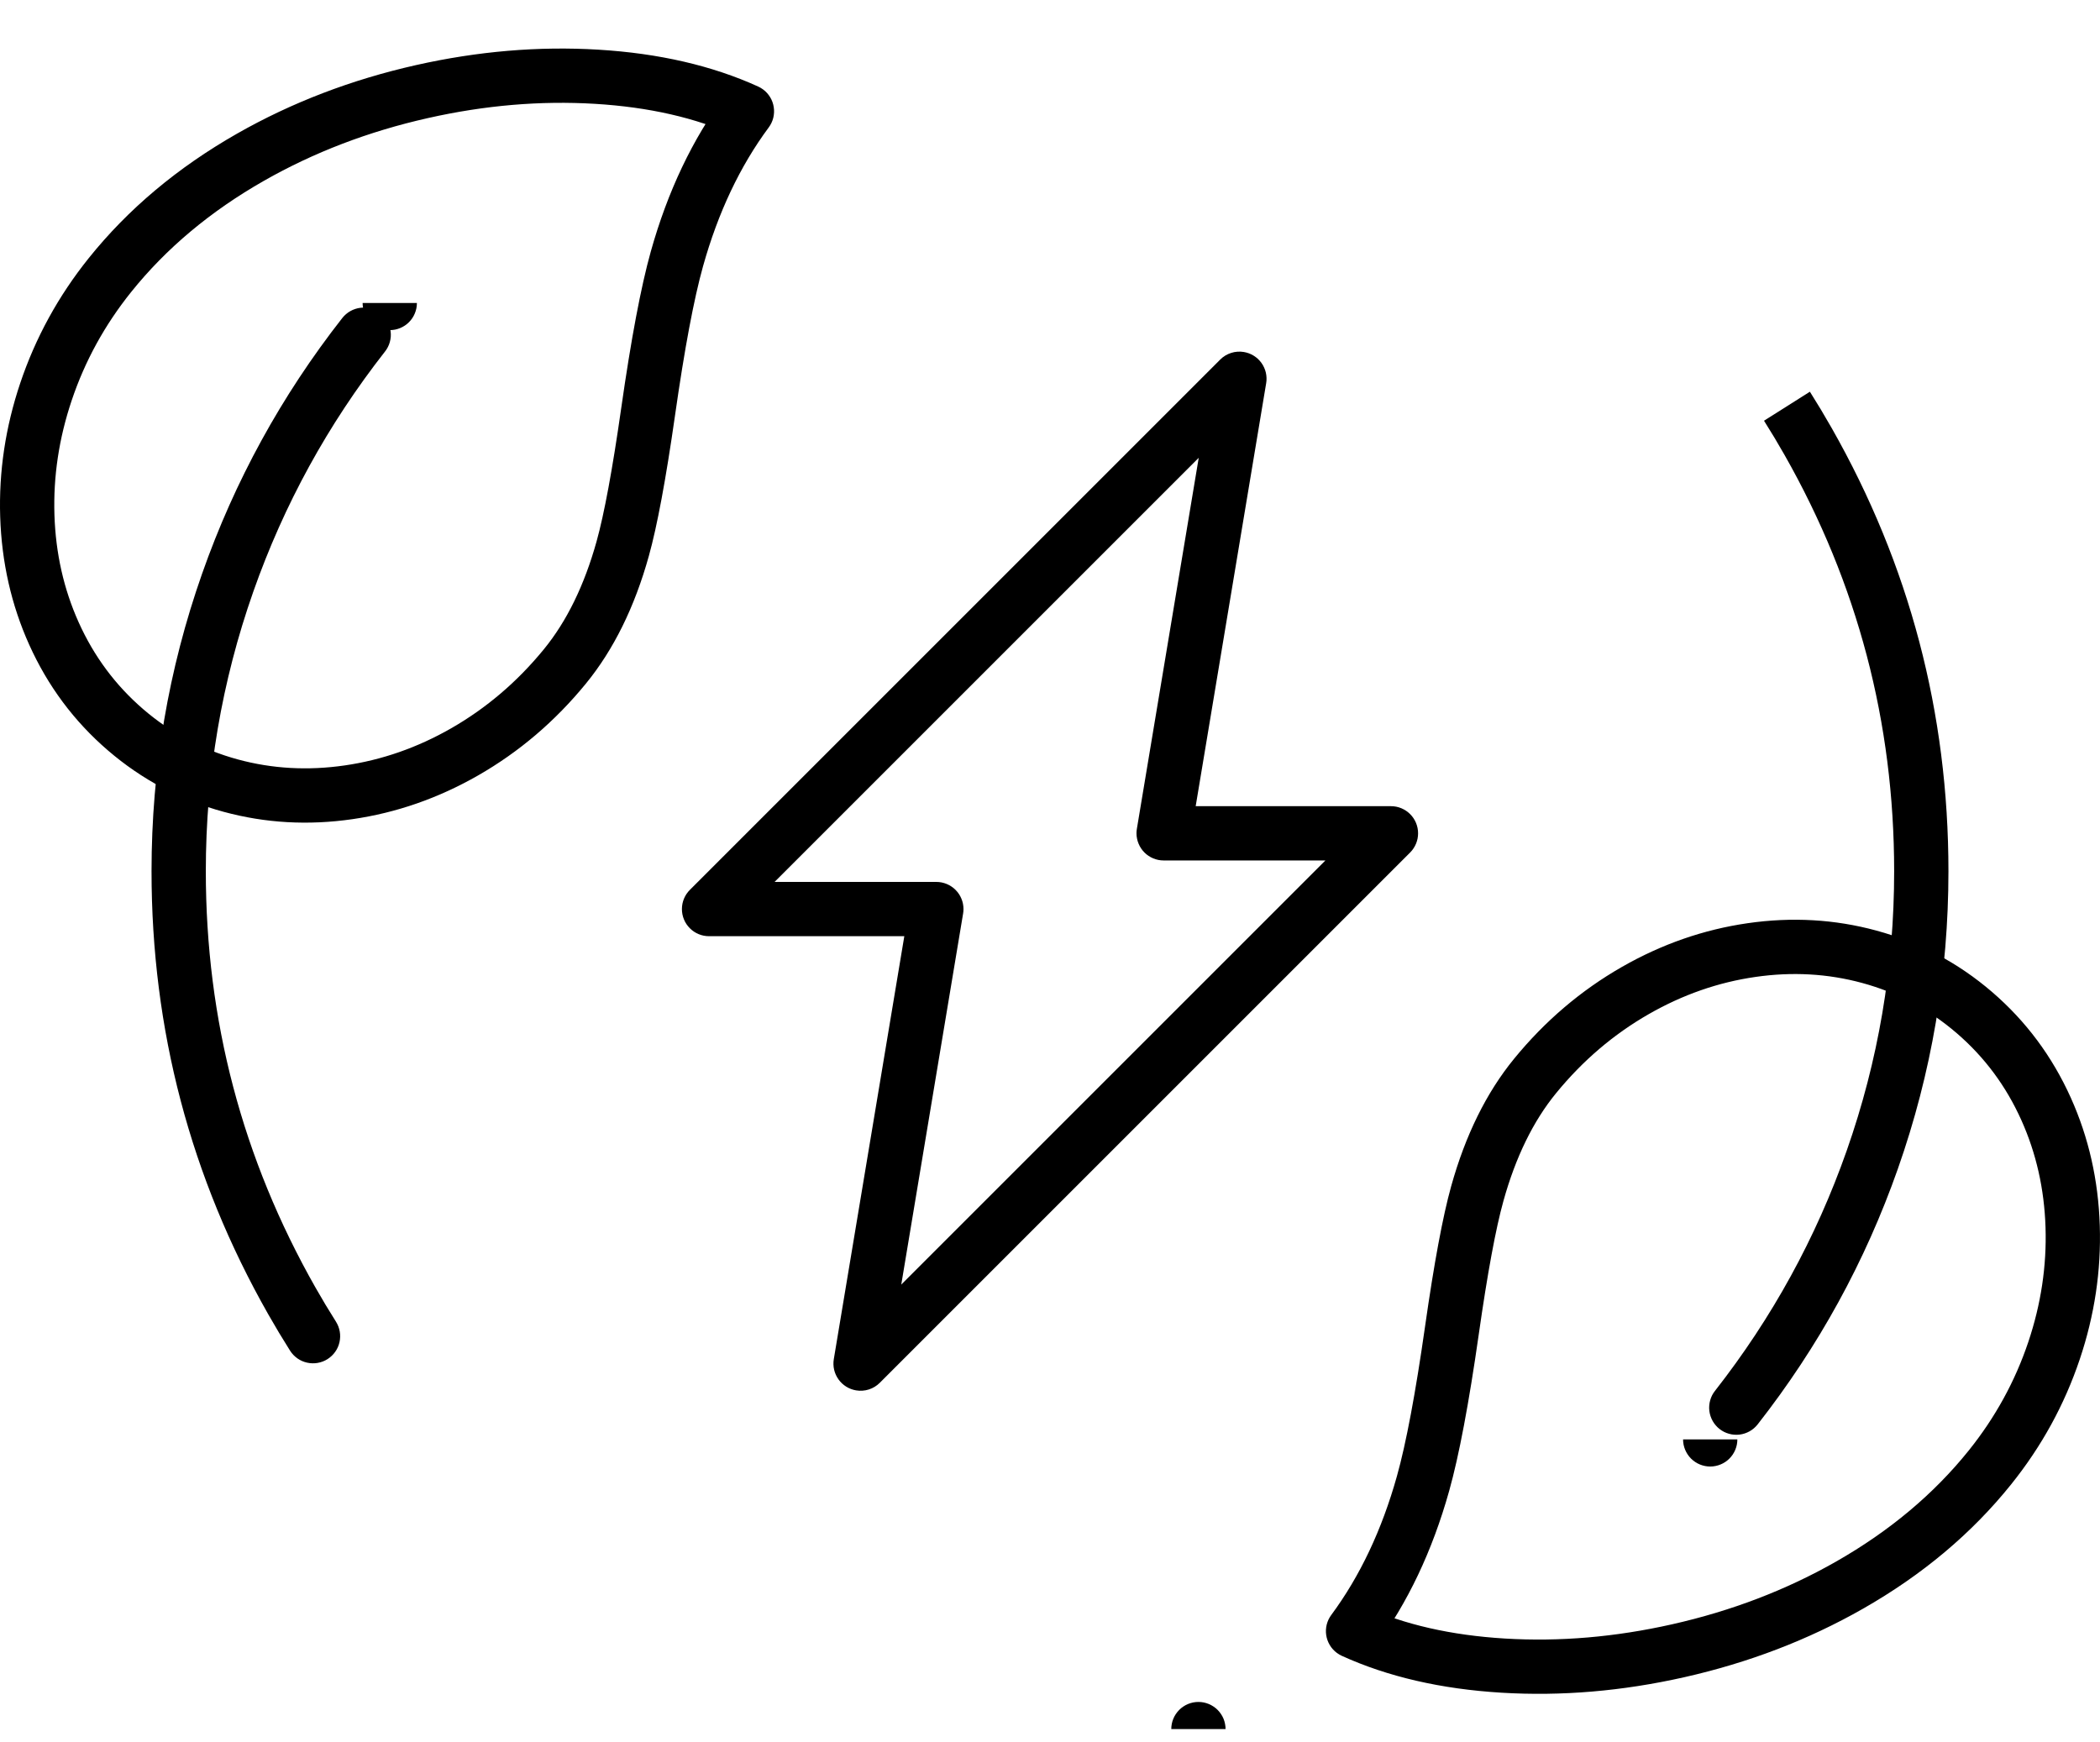
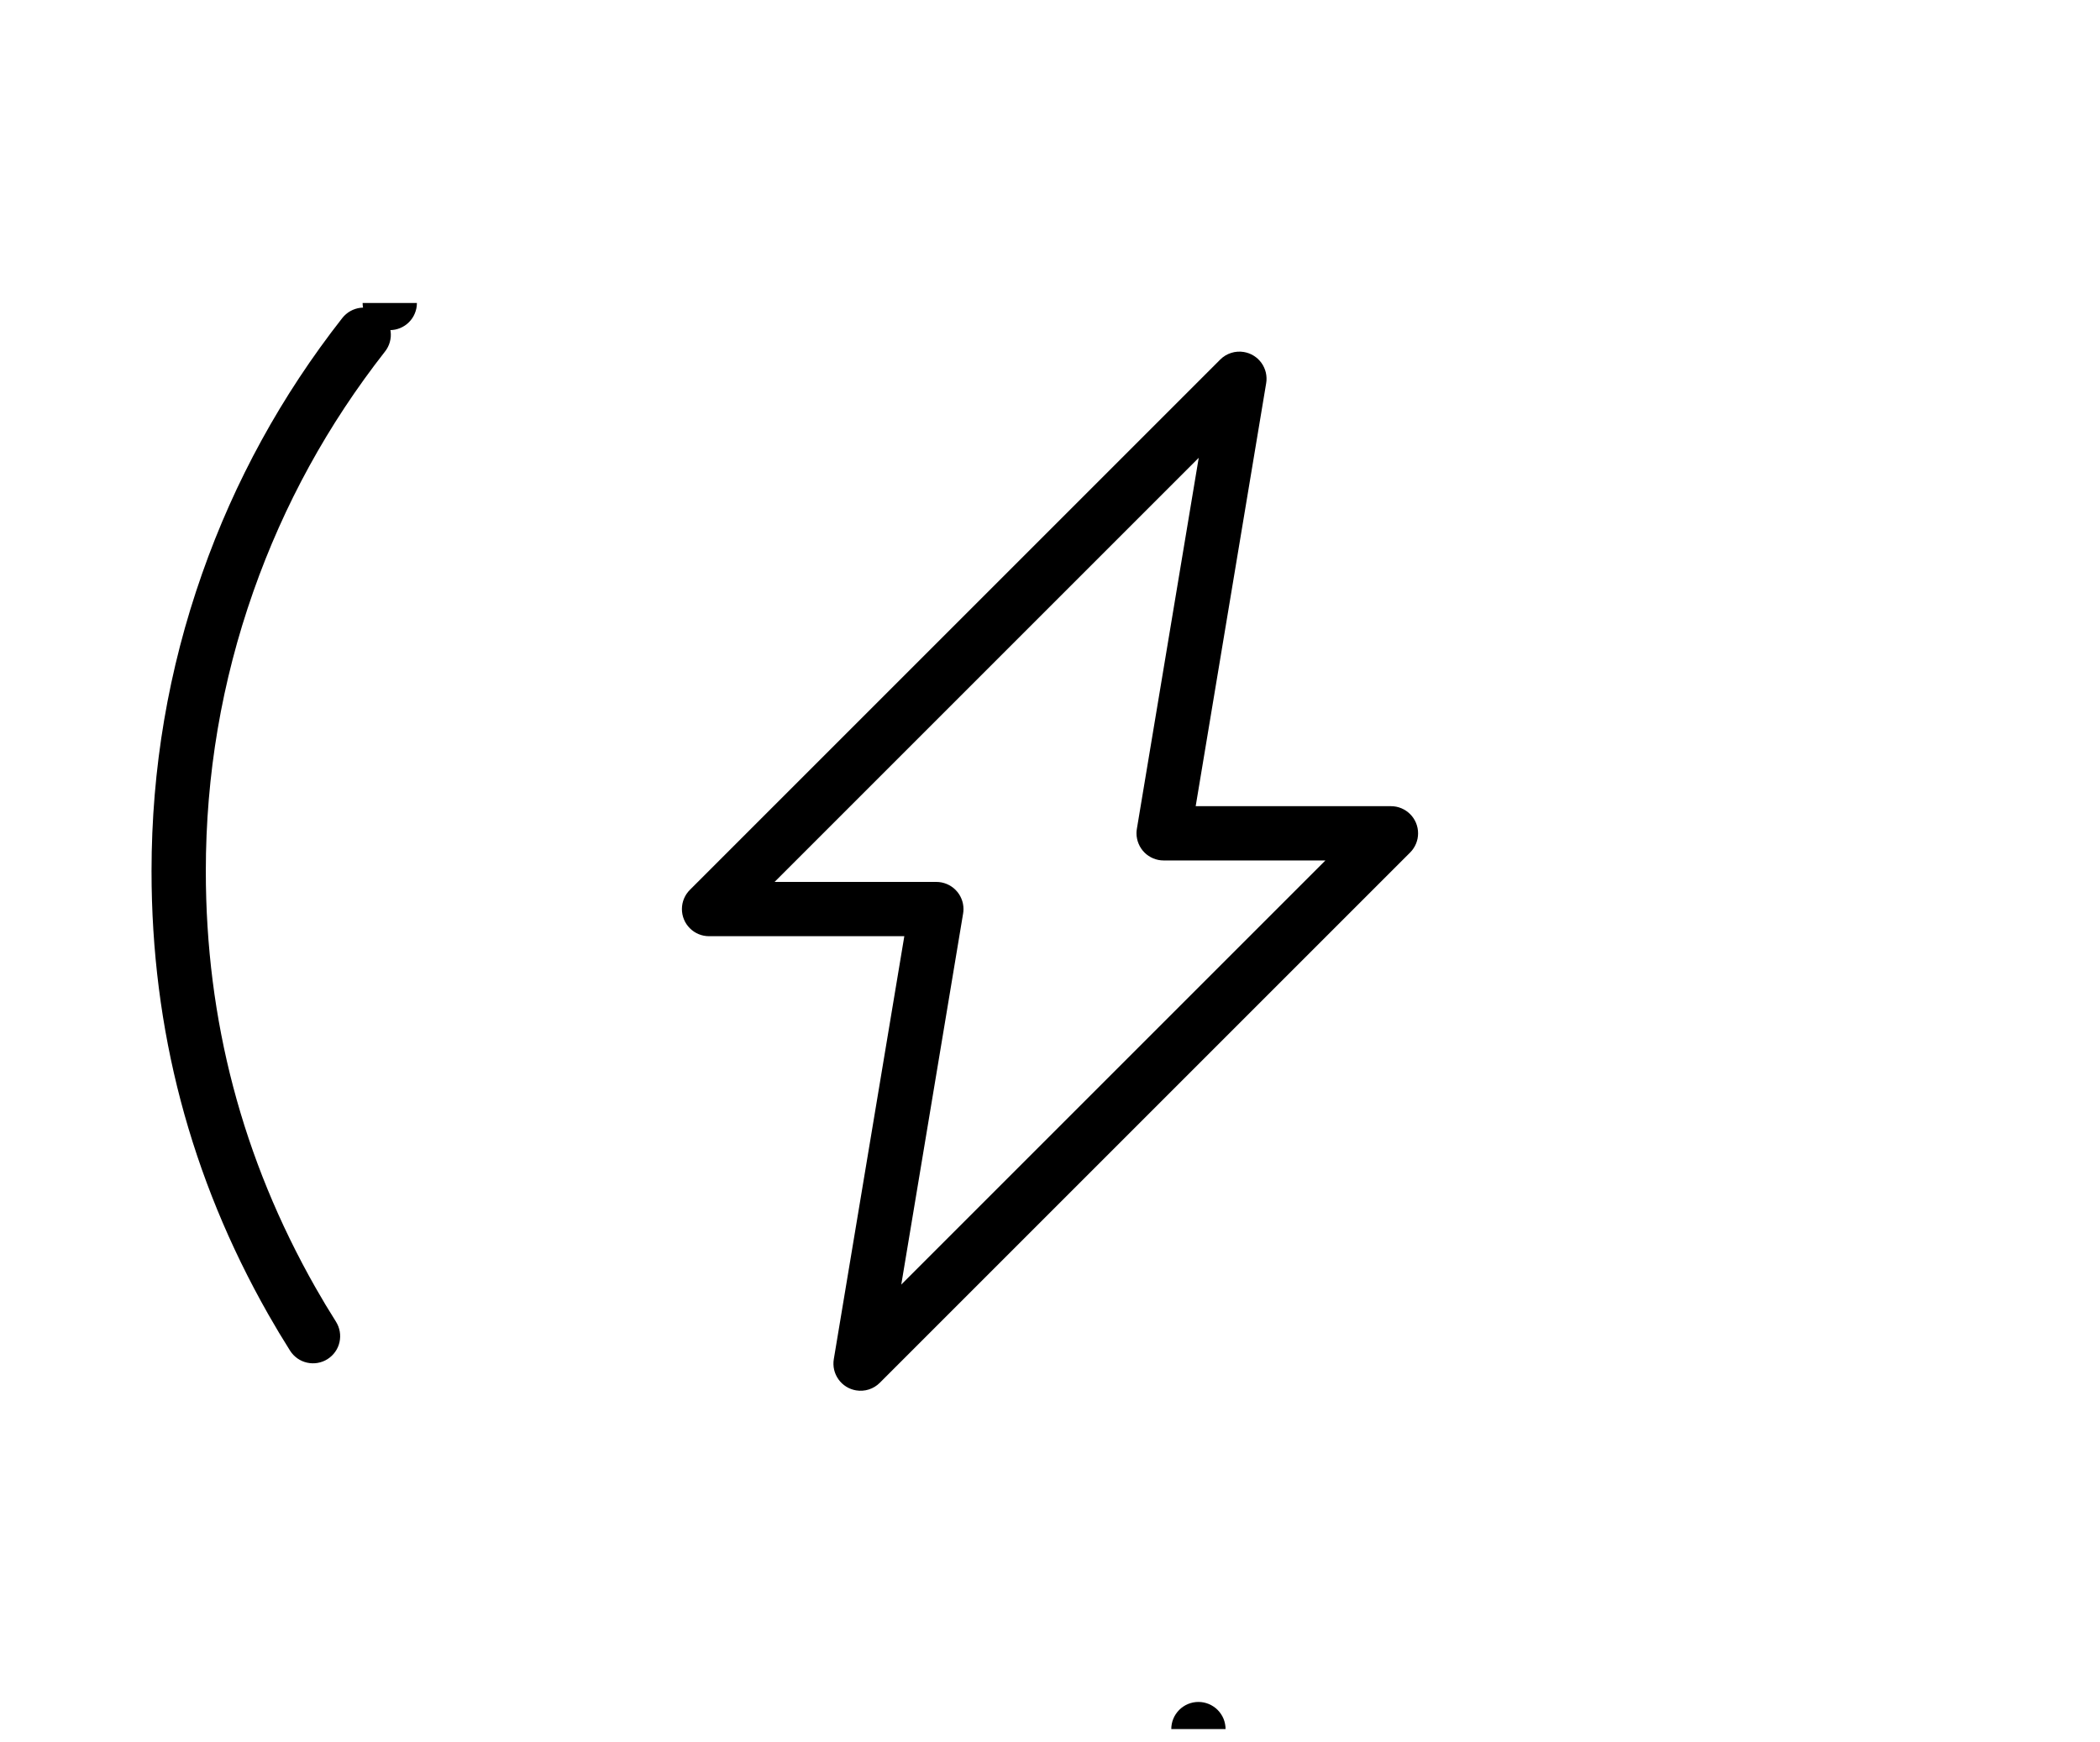
<svg xmlns="http://www.w3.org/2000/svg" fill="none" version="1.1" width="77.371" height="64.202" viewBox="0 0 77.371 64.202">
  <g style="mix-blend-mode:passthrough">
    <g>
-       <path d="M20.039,23.922Q21.303,22.375,21.979,19.952Q22.404,18.428,22.888,15.038Q23.435,11.207,23.977,9.269Q24.909,5.944,26.716,3.504L27.519,4.099L27.105,5.009Q24.902,4.006,21.922,3.826Q18.902,3.644,15.765,4.351Q12.484,5.089,9.724,6.662Q6.768,8.346,4.832,10.76Q3.371,12.581,2.642,14.752Q1.937,16.848,2.006,18.979Q2.075,21.099,2.898,22.93Q3.745,24.813,5.28,26.134Q6.814,27.453,8.765,27.983Q10.662,28.498,12.697,28.204Q14.748,27.908,16.62,26.837Q18.568,25.722,20.039,23.922L20.039,23.922ZM21.587,25.188Q19.882,27.274,17.613,28.573Q15.411,29.833,12.983,30.184Q10.538,30.537,8.241,29.913Q5.852,29.264,3.976,27.65Q2.103,26.039,1.074,23.751Q0.089,21.559,0.007,19.044Q-0.073,16.552,0.746,14.115Q1.589,11.607,3.271,9.509Q5.447,6.797,8.734,4.924Q11.754,3.204,15.326,2.399Q18.74,1.631,22.042,1.83Q25.393,2.032,27.934,3.189Q28.03,3.233,28.115,3.296Q28.194,3.354,28.26,3.427Q28.326,3.5,28.377,3.585Q28.428,3.669,28.461,3.762Q28.494,3.855,28.508,3.952Q28.523,4.049,28.518,4.148Q28.513,4.246,28.49,4.342Q28.466,4.437,28.424,4.526Q28.382,4.615,28.323,4.695Q26.735,6.838,25.903,9.808Q25.396,11.62,24.868,15.321Q24.365,18.84,23.905,20.489Q23.117,23.316,21.587,25.188L21.587,25.188Z" fill="#000000" fill-opacity="1" />
-     </g>
+       </g>
    <g>
      <path d="M46.371,14.663L26.831,34.203L26.124,33.496L26.124,32.496L34.498,32.496Q34.597,32.496,34.693,32.515Q34.79,32.535,34.881,32.572Q34.972,32.61,35.054,32.665Q35.136,32.719,35.205,32.789Q35.275,32.859,35.33,32.941Q35.384,33.023,35.422,33.114Q35.46,33.205,35.479,33.301Q35.498,33.398,35.498,33.496Q35.498,33.579,35.484,33.661L32.693,50.409L31.707,50.245L31,49.538L50.54,29.998L51.247,30.705L51.247,31.705L42.872,31.705Q42.774,31.705,42.677,31.686Q42.581,31.666,42.49,31.629Q42.399,31.591,42.317,31.536Q42.235,31.482,42.165,31.412Q42.096,31.342,42.041,31.26Q41.986,31.178,41.949,31.087Q41.911,30.996,41.892,30.9Q41.872,30.803,41.872,30.705Q41.872,30.622,41.886,30.54L44.678,13.792L45.664,13.956L46.371,14.663ZM44.957,13.249Q45.041,13.164,45.143,13.102Q45.245,13.04,45.359,13.004Q45.472,12.967,45.591,12.959Q45.711,12.95,45.828,12.97Q45.925,12.986,46.018,13.021Q46.11,13.055,46.193,13.108Q46.277,13.16,46.349,13.227Q46.42,13.295,46.478,13.375Q46.535,13.455,46.575,13.545Q46.616,13.634,46.638,13.73Q46.66,13.826,46.663,13.925Q46.667,14.023,46.65,14.12L43.859,30.869L42.872,30.705L42.872,29.705L51.247,29.705Q51.446,29.705,51.63,29.781Q51.813,29.857,51.954,29.998Q52.024,30.067,52.078,30.149Q52.133,30.231,52.171,30.322Q52.208,30.413,52.228,30.51Q52.247,30.606,52.247,30.705Q52.247,30.803,52.228,30.9Q52.208,30.996,52.171,31.087Q52.133,31.178,52.078,31.26Q52.024,31.342,51.954,31.412L32.414,50.952Q32.329,51.037,32.227,51.099Q32.125,51.161,32.012,51.197Q31.898,51.234,31.779,51.242Q31.66,51.251,31.542,51.231Q31.445,51.215,31.353,51.18Q31.261,51.146,31.177,51.093Q31.094,51.041,31.022,50.974Q30.95,50.906,30.893,50.826Q30.836,50.746,30.795,50.656Q30.755,50.567,30.732,50.471Q30.71,50.375,30.707,50.276Q30.704,50.178,30.72,50.081L33.512,33.332L34.498,33.496L34.498,34.496L26.124,34.496Q25.925,34.496,25.741,34.42Q25.557,34.344,25.417,34.203Q25.347,34.134,25.292,34.052Q25.237,33.97,25.2,33.879Q25.162,33.788,25.143,33.691Q25.124,33.595,25.124,33.496Q25.124,33.398,25.143,33.301Q25.162,33.205,25.2,33.114Q25.237,33.023,25.292,32.941Q25.347,32.859,25.417,32.789L44.957,13.249L44.957,13.249Z" fill="#000000" fill-opacity="1" />
    </g>
    <g>
-       <path d="M57.332,40.279Q56.067,41.826,55.392,44.249Q54.967,45.773,54.483,49.163Q53.936,52.994,53.393,54.932Q52.462,58.258,50.655,60.697L49.851,60.102L50.266,59.192Q52.469,60.195,55.449,60.375Q58.468,60.557,61.606,59.85Q64.886,59.112,67.647,57.539Q70.602,55.855,72.539,53.441Q73.999,51.62,74.729,49.449Q75.433,47.353,75.364,45.222Q75.296,43.102,74.472,41.271Q73.626,39.388,72.09,38.067Q70.557,36.748,68.605,36.218Q66.709,35.703,64.674,35.997Q62.622,36.293,60.751,37.364Q58.803,38.479,57.332,40.279L57.332,40.279ZM55.783,39.013Q57.488,36.927,59.757,35.628Q61.959,34.368,64.388,34.017Q66.833,33.664,69.129,34.288Q71.518,34.937,73.395,36.551Q75.267,38.162,76.296,40.45Q77.282,42.642,77.363,45.157Q77.444,47.649,76.625,50.086Q75.782,52.594,74.099,54.692Q71.924,57.404,68.637,59.277Q65.617,60.998,62.045,61.802Q58.631,62.57,55.329,62.371Q51.978,62.169,49.437,61.012Q49.341,60.968,49.256,60.905Q49.177,60.847,49.111,60.774Q49.044,60.701,48.994,60.616Q48.943,60.532,48.91,60.439Q48.877,60.347,48.862,60.249Q48.848,60.152,48.852,60.053Q48.857,59.955,48.881,59.859Q48.905,59.764,48.947,59.675Q48.989,59.586,49.048,59.507Q50.635,57.363,51.467,54.393Q51.975,52.581,52.503,48.881Q53.005,45.361,53.465,43.712Q54.253,40.885,55.783,39.013L55.783,39.013Z" fill="#000000" fill-opacity="1" />
-     </g>
+       </g>
    <g>
      <path d="M15.36,11.164L15.36,11.164Q15.36,11.263,15.341,11.36Q15.322,11.456,15.284,11.547Q15.247,11.638,15.192,11.72Q15.137,11.802,15.068,11.872Q14.998,11.941,14.916,11.996Q14.834,12.051,14.743,12.088Q14.652,12.126,14.556,12.145Q14.459,12.164,14.36,12.164Q14.262,12.164,14.165,12.145Q14.069,12.126,13.978,12.088Q13.887,12.051,13.805,11.996Q13.723,11.941,13.653,11.872Q13.584,11.802,13.529,11.72Q13.474,11.638,13.437,11.547Q13.399,11.456,13.38,11.36Q13.36,11.263,13.36,11.164L13.36,11.164L15.36,11.164ZM14.187,12.95Q11.026,16.987,9.334,21.796Q7.583,26.775,7.583,32.1Q7.583,40.33,11.623,47.441Q11.672,47.527,11.703,47.62Q11.734,47.714,11.746,47.811Q11.758,47.909,11.751,48.007Q11.744,48.105,11.718,48.2Q11.692,48.295,11.647,48.383Q11.603,48.471,11.543,48.549Q11.482,48.627,11.408,48.691Q11.333,48.756,11.248,48.804Q11.162,48.853,11.068,48.884Q10.975,48.915,10.877,48.927Q10.779,48.939,10.681,48.932Q10.583,48.925,10.488,48.899Q10.393,48.873,10.305,48.829Q10.217,48.784,10.139,48.724Q10.062,48.663,9.997,48.589Q9.933,48.514,9.884,48.429Q5.583,40.858,5.583,32.1Q5.583,26.433,7.448,21.132Q9.248,16.013,12.612,11.717Q12.673,11.64,12.748,11.576Q12.822,11.511,12.908,11.463Q12.994,11.415,13.088,11.384Q13.181,11.353,13.279,11.341Q13.377,11.329,13.475,11.337Q13.573,11.344,13.668,11.371Q13.763,11.397,13.851,11.441Q13.939,11.486,14.016,11.547Q14.094,11.607,14.158,11.682Q14.222,11.757,14.271,11.843Q14.319,11.928,14.35,12.022Q14.38,12.115,14.392,12.213Q14.404,12.311,14.397,12.409Q14.389,12.507,14.363,12.602Q14.337,12.697,14.292,12.785Q14.248,12.873,14.187,12.95ZM11.623,47.441Q11.985,48.079,12.378,48.699Q12.43,48.783,12.466,48.875Q12.501,48.966,12.518,49.063Q12.535,49.161,12.532,49.259Q12.53,49.357,12.508,49.454Q12.487,49.55,12.447,49.64Q12.407,49.73,12.35,49.81Q12.293,49.891,12.222,49.958Q12.15,50.026,12.067,50.079Q11.984,50.132,11.892,50.167Q11.8,50.202,11.703,50.219Q11.606,50.236,11.507,50.233Q11.409,50.231,11.313,50.209Q11.217,50.188,11.127,50.148Q11.037,50.108,10.956,50.051Q10.876,49.994,10.808,49.923Q10.74,49.851,10.687,49.768Q10.27,49.108,9.884,48.429Q9.835,48.343,9.804,48.25Q9.773,48.156,9.761,48.059Q9.749,47.961,9.756,47.863Q9.763,47.764,9.79,47.669Q9.816,47.574,9.86,47.486Q9.904,47.398,9.965,47.321Q10.025,47.243,10.1,47.178Q10.174,47.114,10.26,47.065Q10.345,47.017,10.439,46.986Q10.532,46.955,10.63,46.943Q10.728,46.93,10.826,46.938Q10.924,46.945,11.019,46.971Q11.114,46.997,11.202,47.041Q11.29,47.085,11.368,47.146Q11.446,47.206,11.51,47.281Q11.574,47.355,11.623,47.441ZM45.154,63.711L45.154,63.711Q45.154,63.711,45.134,63.711Q45.115,63.711,45.078,63.711Q45.04,63.711,44.985,63.711Q44.93,63.711,44.861,63.711Q44.791,63.711,44.709,63.711Q44.627,63.711,44.536,63.711Q44.445,63.711,44.349,63.711Q44.252,63.711,44.154,63.711Q44.055,63.711,43.959,63.711Q43.862,63.711,43.771,63.711Q43.68,63.711,43.598,63.711Q43.516,63.711,43.447,63.711Q43.377,63.711,43.322,63.711Q43.268,63.711,43.23,63.711Q43.192,63.711,43.173,63.711Q43.154,63.711,43.154,63.711L43.154,63.711Q43.154,63.613,43.173,63.516Q43.192,63.419,43.23,63.328Q43.268,63.237,43.322,63.156Q43.377,63.074,43.447,63.004Q43.516,62.934,43.598,62.88Q43.68,62.825,43.771,62.787Q43.862,62.75,43.959,62.73Q44.055,62.711,44.154,62.711Q44.252,62.711,44.349,62.73Q44.445,62.75,44.536,62.787Q44.627,62.825,44.709,62.88Q44.791,62.934,44.861,63.004Q44.93,63.074,44.985,63.156Q45.04,63.237,45.078,63.328Q45.115,63.419,45.134,63.516Q45.154,63.613,45.154,63.711Z" fill="#000000" fill-opacity="1" />
    </g>
    <g>
-       <path d="M64.01,53.037L64.01,53.037Q64.01,53.135,63.991,53.232Q63.972,53.328,63.934,53.419Q63.896,53.51,63.842,53.592Q63.787,53.674,63.717,53.744Q63.648,53.813,63.566,53.868Q63.484,53.923,63.393,53.96Q63.302,53.998,63.205,54.017Q63.109,54.037,63.01,54.037Q62.912,54.037,62.815,54.017Q62.718,53.998,62.627,53.96Q62.536,53.923,62.455,53.868Q62.373,53.813,62.303,53.744Q62.233,53.674,62.179,53.592Q62.124,53.51,62.086,53.419Q62.049,53.328,62.029,53.232Q62.01,53.135,62.01,53.037L62.01,53.037L64.01,53.037ZM63.184,51.251Q66.345,47.214,68.036,42.406Q69.787,37.428,69.787,32.102Q69.787,23.872,65.747,16.761Q65.698,16.675,65.667,16.582Q65.636,16.488,65.624,16.391Q65.612,16.293,65.619,16.195Q65.626,16.096,65.652,16.001Q65.679,15.906,65.723,15.818Q65.767,15.73,65.827,15.653Q65.888,15.575,65.962,15.511Q66.037,15.446,66.123,15.398Q66.208,15.349,66.302,15.318Q66.395,15.287,66.493,15.275Q66.591,15.262,66.689,15.27Q66.787,15.277,66.882,15.303Q66.977,15.329,67.065,15.373Q67.153,15.417,67.231,15.478Q67.309,15.538,67.373,15.613Q67.437,15.687,67.486,15.773Q71.787,23.344,71.787,32.102Q71.787,37.769,69.923,43.069Q68.122,48.188,64.758,52.484Q64.697,52.561,64.623,52.625Q64.548,52.69,64.462,52.738Q64.376,52.786,64.283,52.817Q64.189,52.848,64.092,52.86Q63.994,52.872,63.896,52.864Q63.797,52.857,63.703,52.83Q63.608,52.804,63.52,52.76Q63.432,52.715,63.354,52.654Q63.277,52.594,63.213,52.519Q63.148,52.444,63.1,52.358Q63.052,52.273,63.021,52.179Q62.99,52.086,62.978,51.988Q62.966,51.89,62.974,51.792Q62.981,51.694,63.008,51.599Q63.034,51.504,63.078,51.416Q63.123,51.328,63.184,51.251ZM65.747,16.761Q65.385,16.123,64.992,15.502Q64.992,15.502,65.009,15.492Q65.025,15.482,65.057,15.462Q65.089,15.442,65.135,15.412Q65.181,15.383,65.24,15.346Q65.299,15.309,65.368,15.265Q65.437,15.221,65.514,15.173Q65.591,15.124,65.673,15.072Q65.754,15.021,65.838,14.968Q65.921,14.915,66.002,14.864Q66.084,14.812,66.161,14.764Q66.238,14.715,66.307,14.671Q66.376,14.627,66.435,14.59Q66.494,14.553,66.54,14.524Q66.587,14.495,66.618,14.474Q66.65,14.454,66.666,14.444Q66.683,14.434,66.683,14.434Q67.1,15.094,67.486,15.773Q67.535,15.859,67.566,15.952Q67.597,16.046,67.609,16.143Q67.621,16.241,67.614,16.339Q67.607,16.438,67.581,16.532Q67.555,16.627,67.51,16.715Q67.466,16.803,67.406,16.881Q67.345,16.959,67.271,17.023Q67.196,17.088,67.111,17.136Q67.025,17.185,66.931,17.216Q66.838,17.247,66.74,17.259Q66.642,17.271,66.544,17.264Q66.446,17.257,66.351,17.231Q66.256,17.205,66.168,17.161Q66.08,17.117,66.002,17.056Q65.925,16.996,65.86,16.921Q65.796,16.847,65.747,16.761Z" fill="#000000" fill-opacity="1" />
-     </g>
+       </g>
  </g>
</svg>